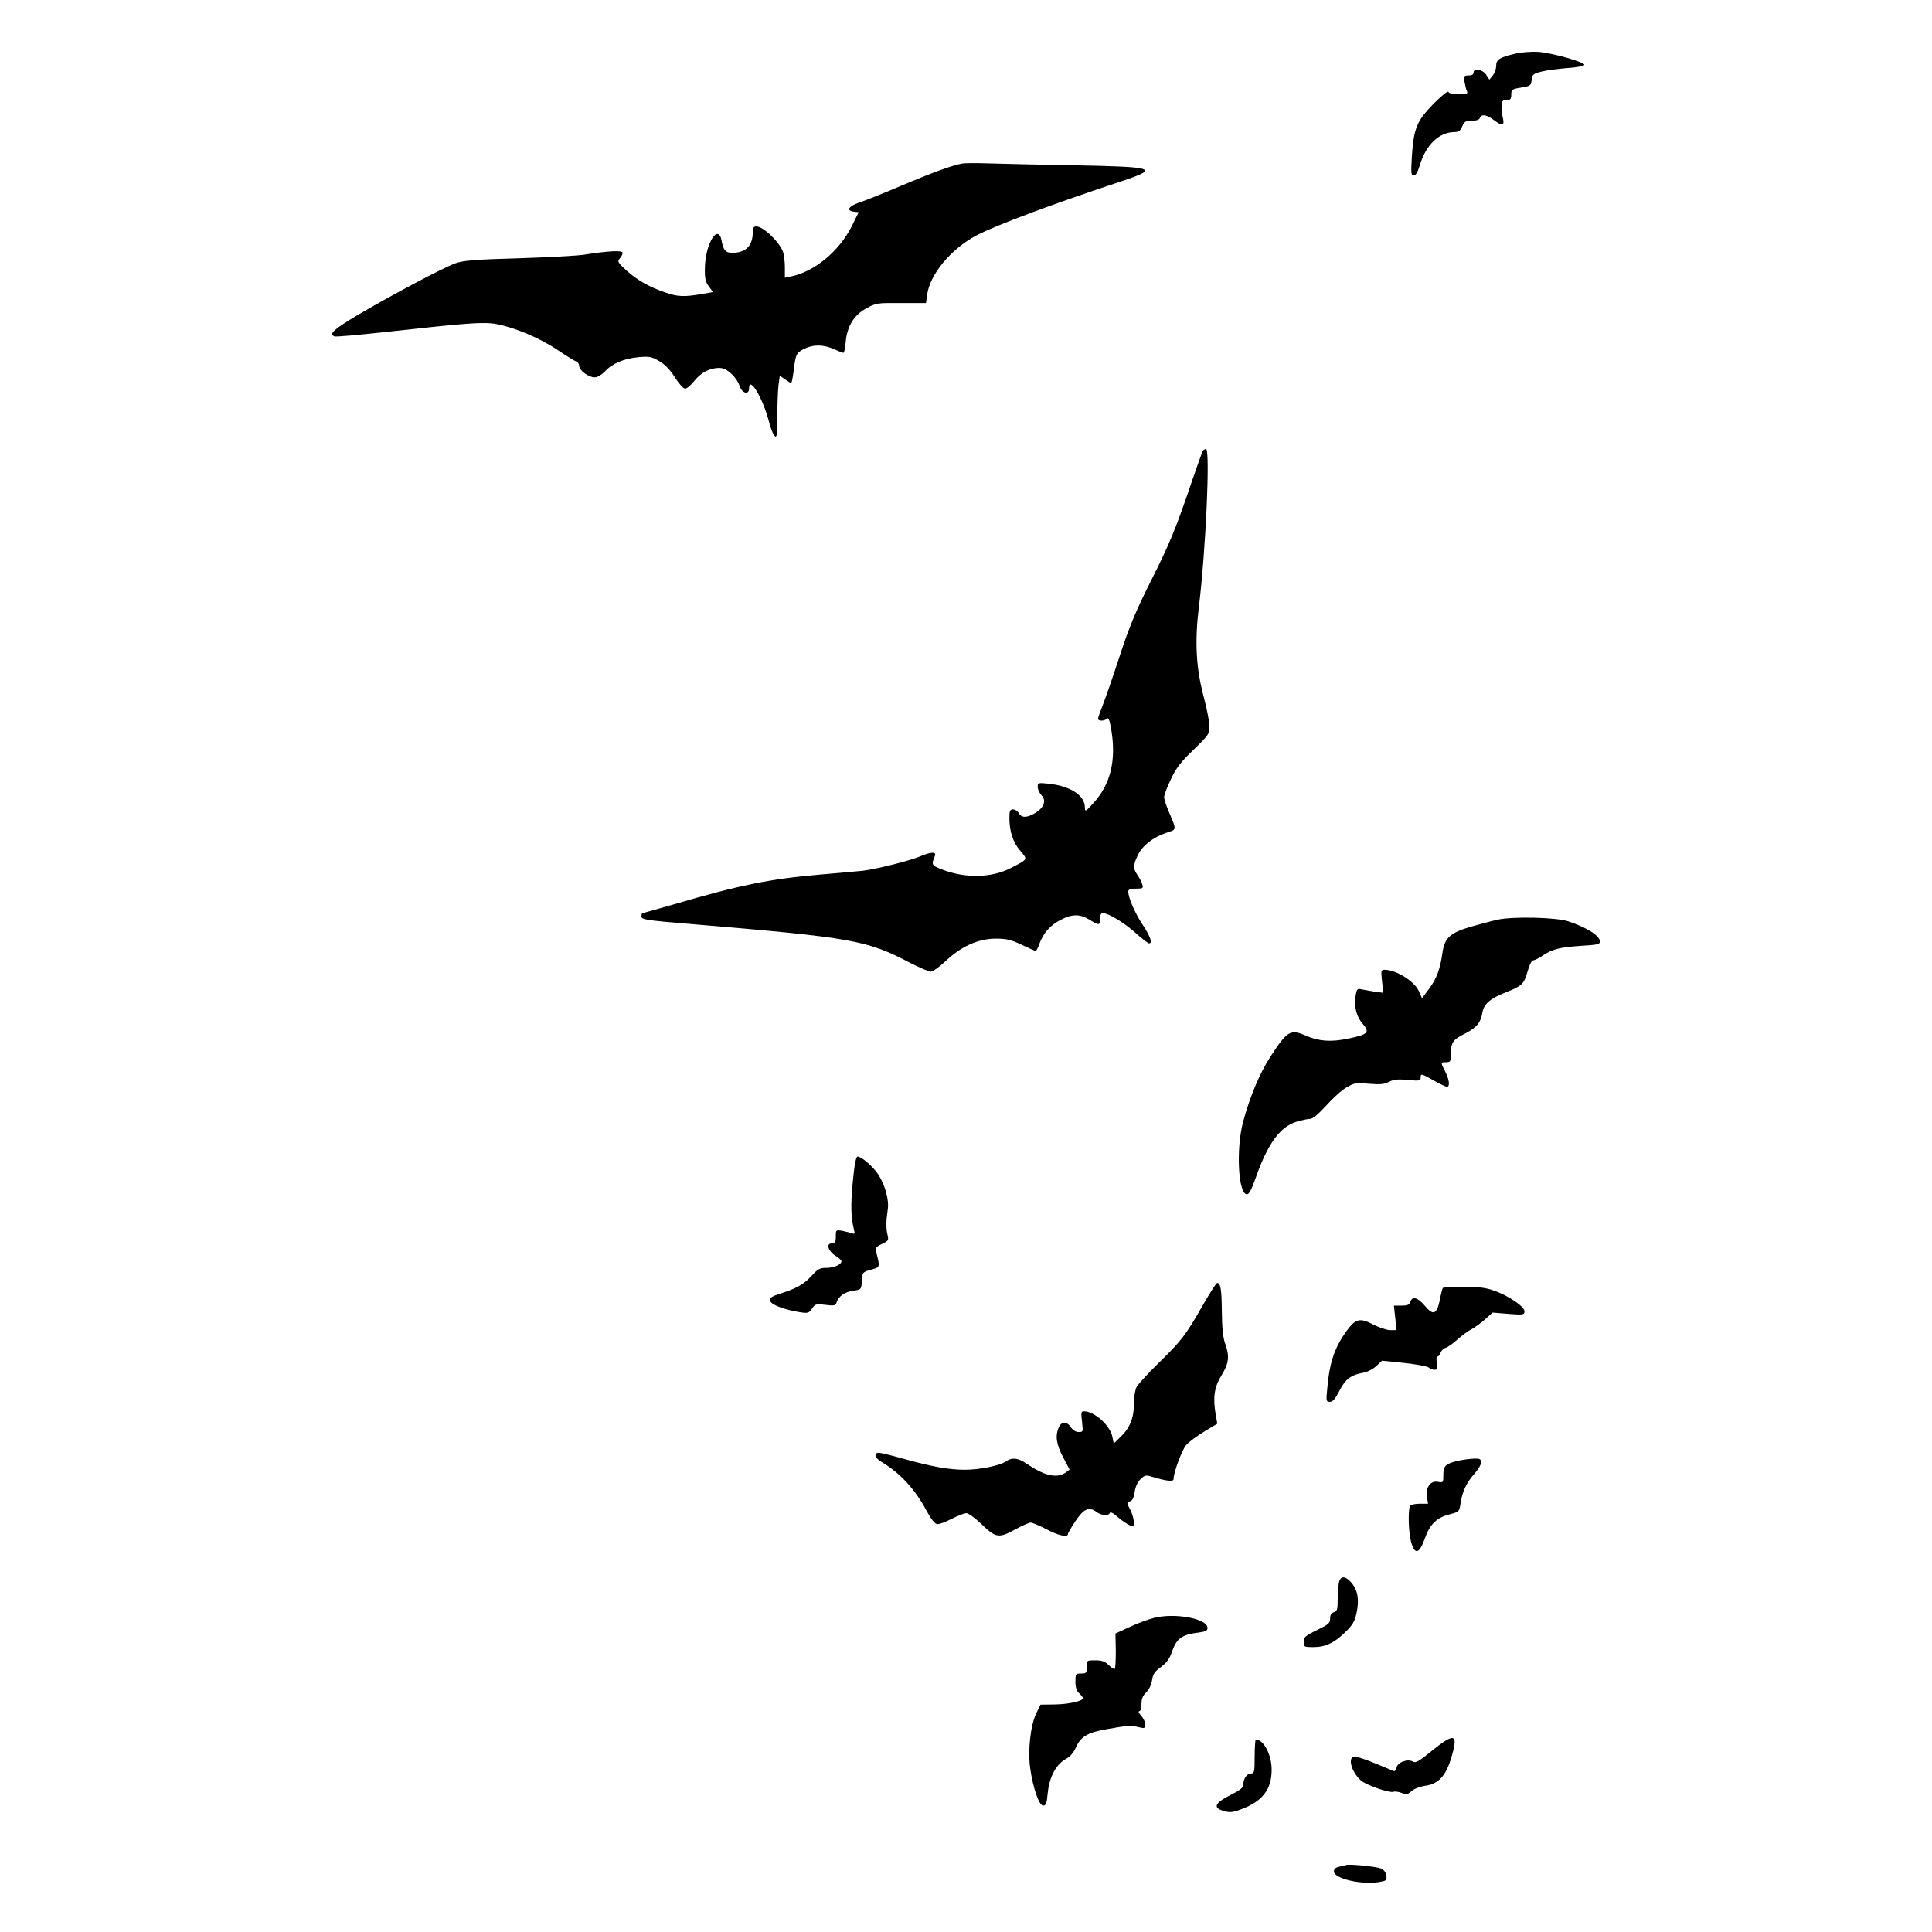
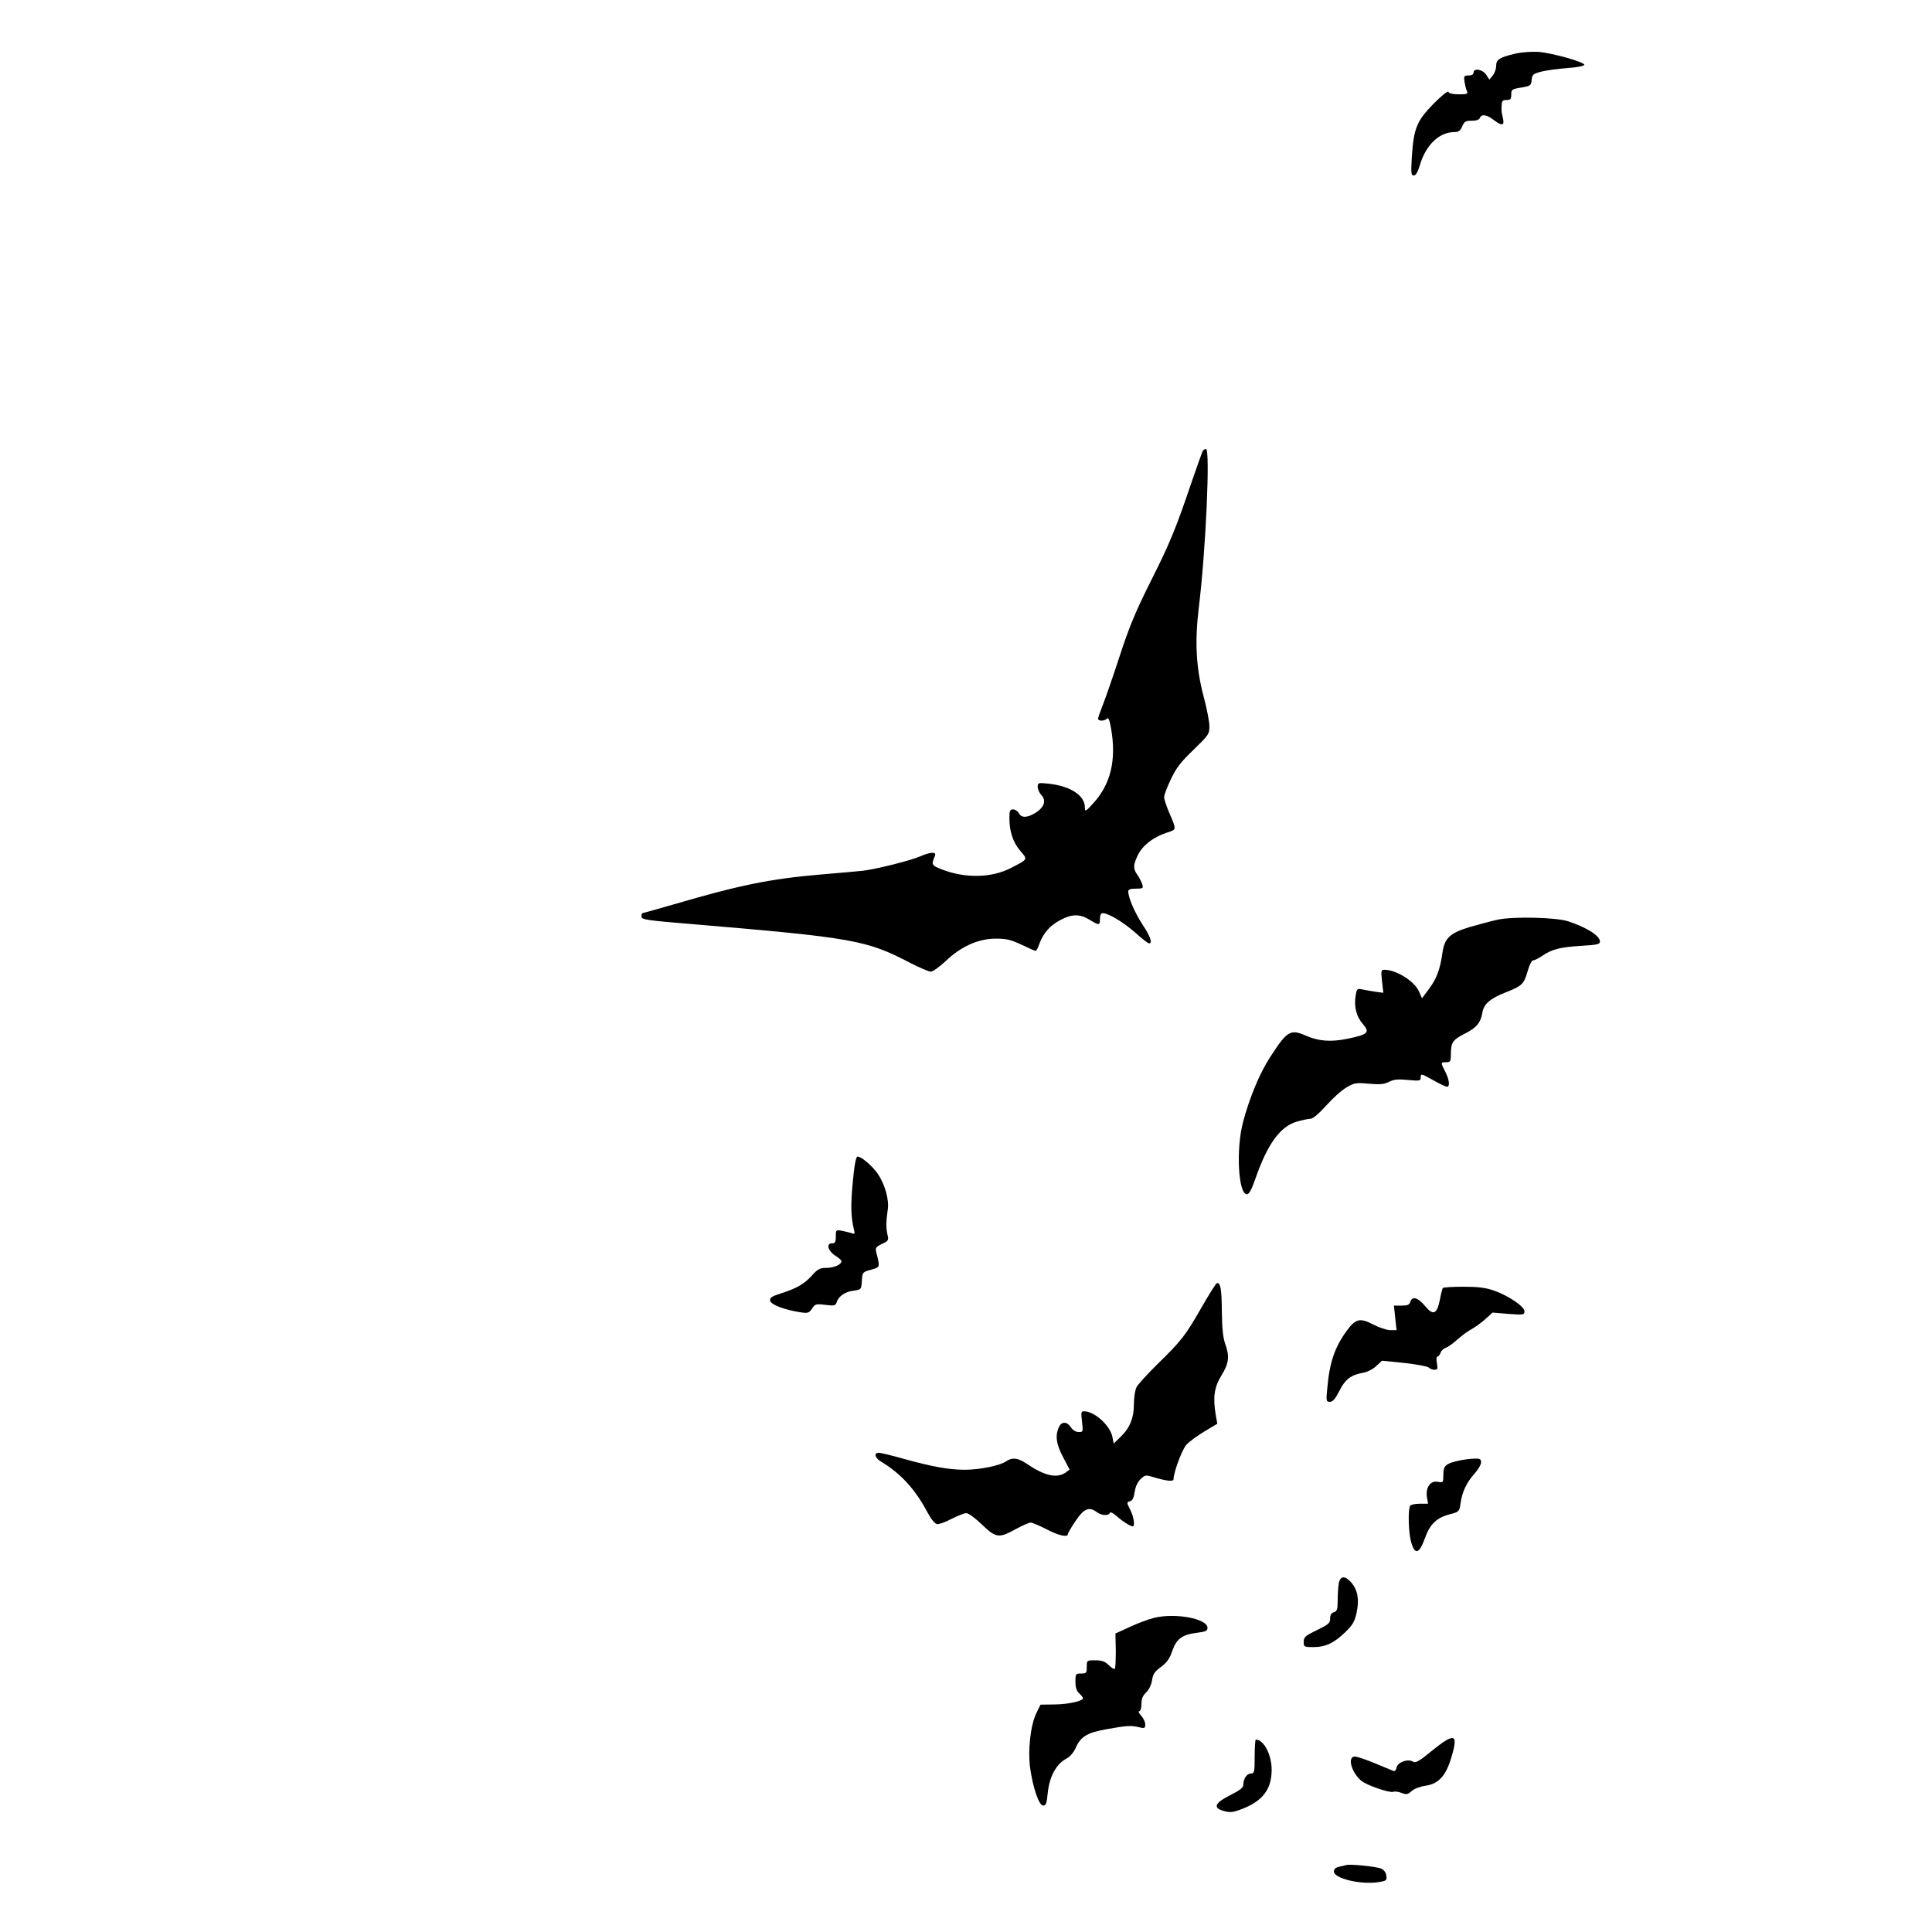
<svg xmlns="http://www.w3.org/2000/svg" version="1.0" width="1024" height="1024" viewBox="0 0 1024 1024" preserveAspectRatio="xMidYMid meet">
  <g transform="translate(0,1024) scale(0.1,-0.1)" fill="#000000" stroke="none">
-     <path d="M8033 9956 c-85 -20 -103 -31 -103 -65 0 -16 -8 -39 -18 -51 l-18 -22 -17 26 c-19 29 -67 37 -67 11 0 -10 -10 -15 -26 -15 -24 0 -26 -3 -22 -32 3 -18 8 -41 13 -50 6 -16 1 -18 -43 -18 -31 0 -52 5 -55 13 -3 7 -35 -19 -81 -65 -88 -91 -103 -129 -113 -280 -5 -86 -4 -98 10 -98 11 0 21 17 32 53 32 109 103 177 184 177 22 0 31 7 41 30 11 26 18 30 50 30 24 0 40 5 44 15 8 22 35 18 72 -10 43 -33 58 -32 51 3 -3 16 -7 32 -8 38 -1 5 -1 21 0 37 1 22 6 27 26 27 21 0 25 5 25 29 0 26 3 29 53 37 49 8 52 11 55 40 3 29 8 33 50 44 26 7 87 15 136 19 51 3 91 11 93 17 5 14 -164 62 -242 69 -34 2 -87 -1 -122 -9z" />
-     <path d="M5100 9373 c-53 -9 -162 -49 -325 -118 -93 -40 -194 -80 -222 -89 -56 -19 -70 -43 -27 -48 l25 -3 -37 -75 c-66 -131 -197 -240 -321 -265 l-33 -7 0 56 c0 30 -5 67 -10 82 -21 54 -105 134 -142 134 -13 0 -18 -8 -18 -29 0 -74 -37 -111 -110 -111 -34 0 -46 14 -55 63 -18 97 -87 -14 -89 -145 -1 -54 3 -72 21 -96 l22 -30 -63 -11 c-88 -15 -125 -14 -187 8 -87 29 -151 66 -207 116 -48 44 -51 49 -37 65 8 9 15 22 15 30 0 14 -72 11 -205 -10 -39 -6 -196 -14 -350 -19 -225 -6 -290 -12 -330 -26 -63 -22 -347 -173 -523 -277 -124 -74 -151 -99 -119 -111 8 -3 128 8 268 23 443 49 521 55 592 42 95 -18 227 -73 321 -136 46 -31 91 -59 100 -62 9 -3 16 -14 16 -24 0 -23 50 -60 82 -60 14 0 36 13 54 31 39 43 100 68 178 76 58 5 69 3 110 -21 30 -17 58 -46 83 -86 21 -33 45 -60 54 -60 9 0 31 18 49 41 36 45 82 69 133 69 39 0 90 -46 108 -98 13 -37 49 -46 49 -12 0 72 72 -47 105 -172 9 -37 23 -72 31 -79 12 -10 14 6 14 102 0 63 3 137 6 166 l7 52 27 -19 c16 -11 30 -20 33 -20 3 0 8 24 12 53 12 101 15 106 55 127 49 25 103 25 159 0 24 -11 47 -20 51 -20 4 0 10 24 12 54 7 85 43 145 108 181 53 29 59 30 186 29 l132 0 6 44 c15 109 127 243 261 314 108 56 399 165 768 287 207 69 183 77 -253 85 -184 3 -387 8 -450 10 -63 2 -126 2 -140 -1z" />
+     <path d="M8033 9956 c-85 -20 -103 -31 -103 -65 0 -16 -8 -39 -18 -51 l-18 -22 -17 26 c-19 29 -67 37 -67 11 0 -10 -10 -15 -26 -15 -24 0 -26 -3 -22 -32 3 -18 8 -41 13 -50 6 -16 1 -18 -43 -18 -31 0 -52 5 -55 13 -3 7 -35 -19 -81 -65 -88 -91 -103 -129 -113 -280 -5 -86 -4 -98 10 -98 11 0 21 17 32 53 32 109 103 177 184 177 22 0 31 7 41 30 11 26 18 30 50 30 24 0 40 5 44 15 8 22 35 18 72 -10 43 -33 58 -32 51 3 -3 16 -7 32 -8 38 -1 5 -1 21 0 37 1 22 6 27 26 27 21 0 25 5 25 29 0 26 3 29 53 37 49 8 52 11 55 40 3 29 8 33 50 44 26 7 87 15 136 19 51 3 91 11 93 17 5 14 -164 62 -242 69 -34 2 -87 -1 -122 -9" />
    <path d="M6375 7850 c-3 -5 -28 -75 -56 -156 -87 -257 -119 -335 -221 -537 -79 -158 -113 -239 -163 -393 -35 -107 -75 -223 -89 -258 -14 -36 -26 -69 -26 -75 0 -14 33 -14 47 0 8 8 14 -7 22 -53 29 -166 -2 -295 -95 -396 -42 -46 -43 -46 -44 -20 -1 62 -76 111 -189 124 -59 6 -61 6 -61 -17 0 -12 9 -32 20 -44 27 -29 14 -65 -33 -94 -43 -26 -73 -27 -87 -1 -6 11 -20 20 -30 20 -17 0 -20 -7 -20 -46 0 -71 19 -129 58 -174 40 -47 42 -43 -51 -91 -101 -52 -238 -55 -360 -9 -60 23 -62 25 -42 73 10 23 -20 23 -78 -2 -53 -23 -231 -67 -302 -76 -27 -3 -128 -12 -224 -20 -268 -23 -428 -55 -789 -161 -84 -24 -155 -44 -157 -44 -3 0 -5 -8 -5 -18 0 -16 25 -20 268 -40 856 -72 926 -85 1157 -206 49 -25 98 -46 108 -46 11 0 46 25 78 55 82 78 172 119 264 120 59 0 81 -5 139 -32 37 -18 71 -33 75 -33 4 0 13 17 20 38 21 56 55 96 110 125 61 33 104 34 156 2 51 -31 55 -31 55 5 0 20 5 30 15 30 30 0 111 -49 173 -104 34 -31 67 -56 72 -56 20 0 8 35 -34 99 -41 62 -76 143 -76 176 0 11 12 15 41 15 37 0 40 2 33 23 -3 12 -15 34 -25 49 -24 34 -24 52 2 106 25 51 80 94 151 118 56 18 55 13 14 109 -14 33 -26 69 -26 80 0 11 16 54 36 95 28 60 53 92 120 156 80 78 84 83 84 125 0 24 -14 96 -31 159 -40 152 -47 290 -25 471 37 302 61 839 38 839 -6 0 -13 -4 -17 -10z" />
    <path d="M7940 5366 c-36 -8 -104 -26 -152 -40 -105 -32 -132 -59 -143 -138 -12 -84 -30 -134 -70 -188 l-38 -51 -17 38 c-24 53 -120 113 -182 113 -18 0 -19 -5 -13 -61 l7 -61 -38 5 c-22 3 -53 9 -70 12 -31 7 -32 6 -39 -33 -9 -58 4 -110 38 -149 39 -45 28 -56 -78 -78 -91 -19 -156 -14 -224 16 -82 36 -99 25 -189 -114 -55 -84 -109 -214 -143 -342 -39 -145 -26 -385 20 -385 11 0 25 25 45 83 64 184 131 276 219 302 28 8 60 15 72 15 13 0 43 25 84 70 34 38 82 82 107 96 42 25 51 26 119 20 60 -5 81 -3 107 10 25 13 47 15 100 10 64 -6 68 -5 68 15 0 19 4 19 64 -15 35 -20 69 -36 75 -36 17 0 13 37 -9 80 -25 49 -25 50 5 50 23 0 25 4 25 48 1 58 11 72 77 105 60 31 81 57 90 110 7 45 41 75 123 107 87 34 97 44 116 110 10 35 22 60 30 60 7 0 30 11 50 25 50 34 93 45 207 52 82 5 97 8 97 23 0 30 -71 75 -169 107 -65 21 -288 26 -371 9z" />
    <path d="M4520 3976 c-12 -125 -10 -186 6 -253 6 -21 4 -25 -9 -20 -8 3 -32 9 -51 13 -36 6 -36 6 -36 -30 0 -30 -4 -36 -21 -36 -32 0 -20 -41 18 -65 18 -11 32 -24 33 -29 0 -18 -36 -35 -78 -36 -36 0 -47 -5 -79 -41 -41 -45 -81 -68 -166 -95 -47 -15 -57 -22 -55 -38 3 -21 77 -49 164 -62 36 -5 42 -3 58 20 15 24 20 26 70 20 48 -6 55 -4 60 13 11 33 44 56 89 62 42 6 42 6 45 52 3 46 4 47 48 59 50 14 49 12 28 94 -5 22 -1 28 31 43 34 16 36 20 29 48 -8 34 -8 71 1 132 9 52 -14 134 -52 191 -29 42 -87 92 -108 92 -8 0 -17 -47 -25 -134z" />
    <path d="M6370 3313 c-87 -152 -108 -179 -235 -303 -53 -52 -103 -107 -111 -122 -8 -15 -14 -55 -14 -90 0 -75 -23 -129 -73 -176 l-34 -33 -7 35 c-12 61 -95 136 -151 136 -15 0 -16 -7 -10 -55 6 -54 6 -55 -18 -55 -15 0 -31 10 -41 25 -21 32 -50 32 -64 0 -20 -44 -14 -90 23 -159 l34 -65 -21 -16 c-47 -32 -112 -17 -205 46 -46 32 -78 36 -110 14 -32 -23 -140 -45 -220 -45 -84 0 -177 17 -327 59 -60 17 -118 31 -128 31 -29 0 -21 -29 15 -49 100 -60 178 -145 240 -262 22 -41 41 -65 54 -67 10 -2 45 11 77 28 32 16 67 30 78 30 11 0 48 -27 82 -60 75 -72 90 -74 179 -25 35 19 71 35 80 35 8 0 46 -16 83 -35 64 -34 114 -45 114 -26 0 5 18 36 41 70 44 66 72 77 113 46 24 -18 63 -20 68 -4 2 7 18 0 38 -18 33 -29 72 -53 84 -53 13 0 5 53 -14 89 -19 37 -19 39 -1 44 13 3 20 18 25 49 4 29 16 54 32 69 23 22 27 22 67 10 69 -21 107 -25 107 -11 0 35 44 153 66 180 14 17 58 49 96 72 l70 42 -8 45 c-16 93 -9 148 30 211 40 65 44 101 19 170 -11 32 -16 82 -17 170 -1 119 -7 150 -25 150 -5 0 -41 -57 -81 -127z" />
    <path d="M7647 3413 c-3 -5 -10 -33 -16 -65 -16 -75 -35 -82 -79 -29 -37 44 -67 53 -77 21 -5 -16 -15 -20 -47 -20 l-40 0 7 -65 7 -65 -34 0 c-18 0 -59 14 -90 30 -69 36 -93 31 -139 -32 -65 -89 -92 -168 -104 -305 -7 -69 -6 -73 14 -73 15 0 28 15 50 58 31 62 62 85 126 96 23 4 53 20 70 36 l30 28 118 -12 c64 -7 123 -18 129 -24 7 -7 21 -12 31 -12 17 0 18 5 13 35 -4 21 -3 35 3 35 5 0 12 9 16 19 3 11 15 23 27 27 11 3 39 23 62 44 23 20 56 45 74 54 18 10 51 33 73 53 l40 36 84 -7 c80 -6 85 -5 85 14 0 25 -85 83 -163 110 -43 15 -82 20 -161 20 -58 0 -107 -3 -109 -7z" />
    <path d="M7735 2499 c-73 -16 -85 -27 -85 -75 0 -43 -1 -43 -29 -38 -39 8 -66 -30 -58 -81 l6 -35 -44 0 c-24 0 -47 -5 -51 -11 -12 -20 -9 -142 5 -191 20 -71 43 -65 73 18 27 77 63 111 136 129 45 12 47 14 53 56 9 63 32 111 73 157 20 22 36 49 36 61 0 18 -6 21 -37 20 -21 -1 -56 -5 -78 -10z" />
    <path d="M7096 1849 c-3 -17 -6 -58 -6 -90 0 -49 -3 -59 -20 -64 -14 -4 -20 -15 -20 -34 0 -24 -9 -31 -70 -61 -62 -30 -70 -37 -70 -62 0 -27 2 -28 51 -28 64 0 111 22 170 80 38 37 49 55 59 101 15 69 7 119 -26 159 -34 40 -60 39 -68 -1z" />
    <path d="M6117 1665 c-32 -8 -91 -30 -131 -49 l-74 -34 2 -90 c0 -50 -2 -93 -5 -97 -4 -3 -18 5 -32 19 -20 20 -36 26 -72 26 -45 0 -45 0 -45 -35 0 -32 -2 -35 -30 -35 -29 0 -30 -2 -30 -43 0 -31 6 -49 20 -62 11 -10 20 -22 20 -26 0 -15 -77 -32 -150 -33 l-75 -1 -22 -45 c-31 -63 -46 -197 -33 -291 15 -106 47 -199 69 -199 15 0 19 12 24 65 9 89 45 156 101 185 17 9 37 32 48 57 26 59 61 80 164 98 105 19 128 21 172 10 29 -7 32 -5 32 16 0 12 -10 33 -22 46 -12 13 -16 23 -10 23 7 0 12 16 12 38 0 28 7 45 25 62 14 13 27 39 31 64 5 33 14 47 48 71 31 24 46 44 60 87 23 64 53 85 138 95 39 5 48 10 48 25 0 49 -172 81 -283 53z" />
    <path d="M7590 961 c-68 -56 -87 -67 -101 -58 -27 17 -83 -4 -87 -32 -2 -12 -9 -20 -15 -18 -7 3 -51 21 -99 41 -48 20 -96 36 -107 36 -40 0 -20 -80 31 -126 27 -25 152 -68 173 -61 7 3 27 1 44 -6 26 -10 33 -8 53 10 13 12 45 24 72 28 68 9 107 50 135 139 43 138 25 147 -99 47z" />
    <path d="M6650 930 c0 -83 -2 -90 -20 -90 -21 0 -40 -27 -40 -59 0 -16 -18 -30 -70 -56 -83 -42 -93 -68 -32 -84 31 -9 48 -7 92 10 112 42 160 105 160 209 0 80 -42 160 -84 160 -3 0 -6 -40 -6 -90z" />
    <path d="M7135 355 c-5 -2 -22 -6 -37 -9 -19 -4 -28 -13 -28 -25 0 -37 139 -71 235 -57 43 7 46 9 43 34 -2 17 -12 31 -28 38 -24 11 -165 25 -185 19z" />
  </g>
</svg>